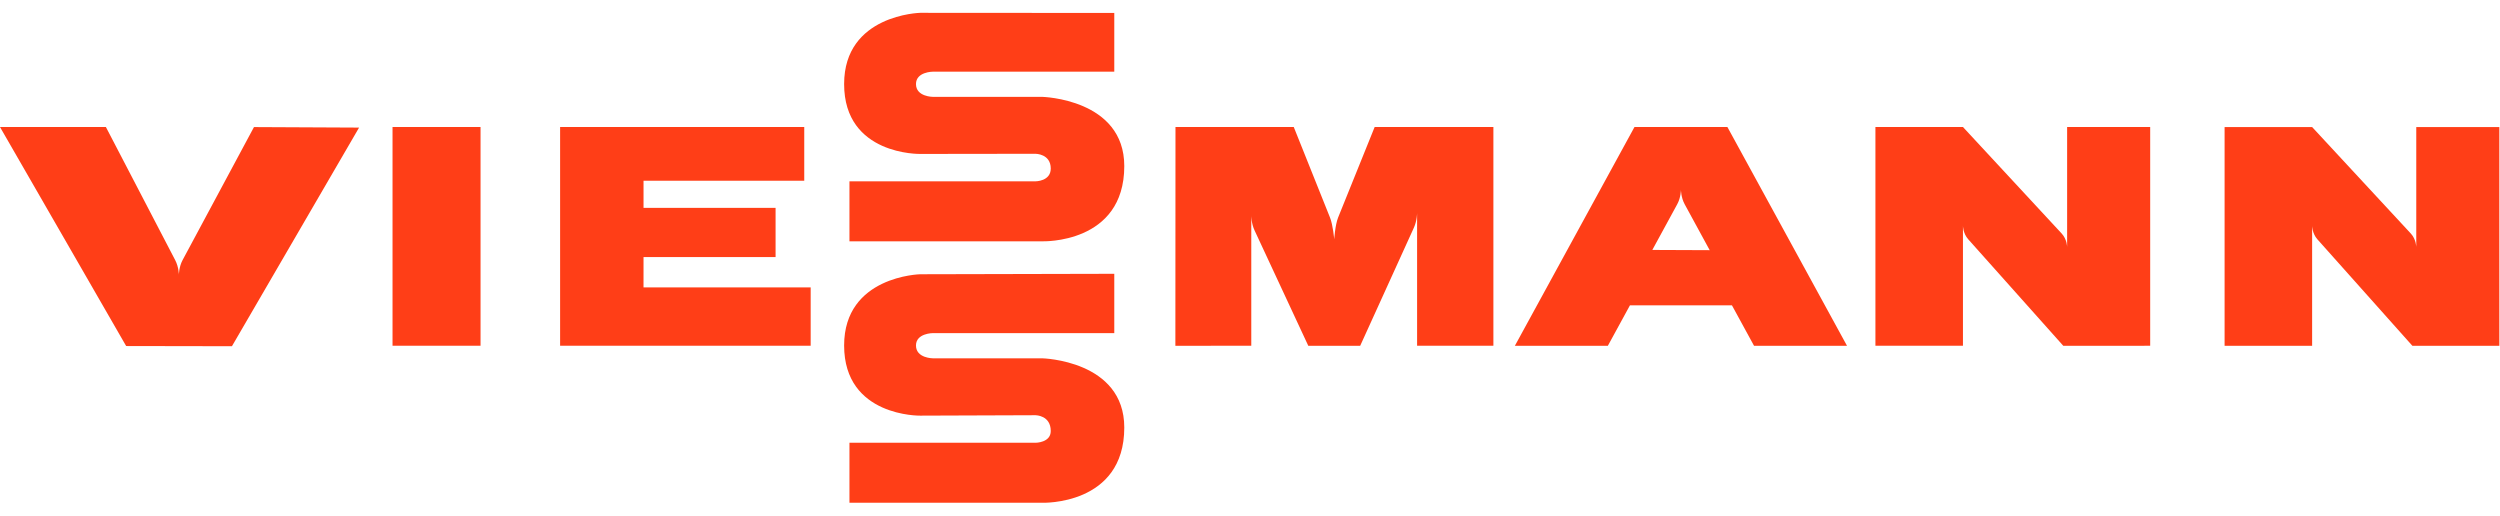
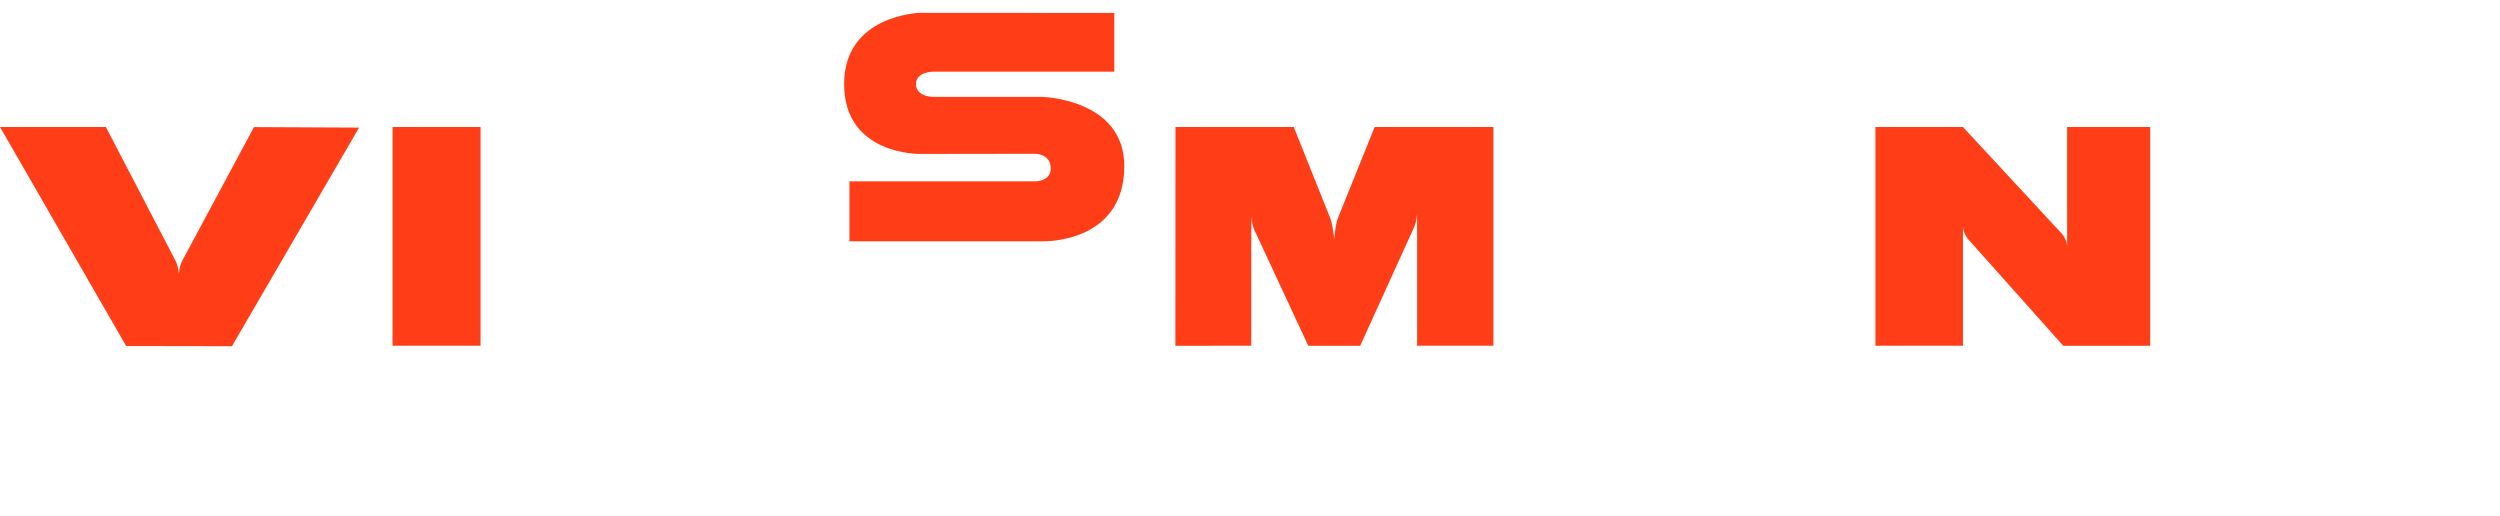
<svg xmlns="http://www.w3.org/2000/svg" width="160px" height="33px" viewBox="0 0 160 33" version="1.1">
  <title>viessmann logo copy</title>
  <desc>Created with Sketch.</desc>
  <defs />
  <g id="Symbols" stroke="none" stroke-width="1" fill="none" fill-rule="evenodd">
    <g id="header/slim/white/pro" transform="translate(-195, -40)" fill="#FF3E17">
      <g id="header">
        <g id="viessmann-logo-copy" transform="translate(195, 40)">
-           <polygon id="Fill-1" points="41.186 16.452 49.637 16.453 49.637 13.302 41.186 13.302 41.186 11.567 51.472 11.567 51.472 8.13 35.847 8.13 35.847 22.128 51.883 22.128 51.883 18.395 41.185 18.395" />
          <polygon id="Fill-2" points="25.122 22.128 30.755 22.128 30.755 8.13 25.122 8.128" />
          <path d="M11.681,16.654 C11.448,17.094 11.448,17.589 11.448,17.589 C11.448,17.589 11.448,17.094 11.209,16.642 L6.777,8.129 L0,8.129 L8.074,22.146 L14.844,22.158 L22.981,8.166 L16.254,8.133 L11.681,16.654 Z" id="Fill-3" />
-           <path d="M66.702,22.932 L59.709,22.932 C59.709,22.932 58.623,22.932 58.623,22.11 C58.623,21.319 59.709,21.319 59.709,21.319 L71.314,21.319 L71.314,17.523 L58.895,17.552 C58.895,17.552 54.024,17.661 54.024,22.11 C54.024,26.687 58.895,26.601 58.895,26.601 L66.275,26.574 C66.275,26.574 67.248,26.574 67.248,27.585 C67.248,28.337 66.273,28.337 66.273,28.337 L54.365,28.337 L54.365,32.176 L66.702,32.177 C66.702,32.177 71.954,32.362 71.954,27.361 C71.954,23.057 66.702,22.932 66.702,22.932" id="Fill-5" />
-           <path d="M105.749,15.996 C105.749,15.996 107.109,13.501 107.344,13.069 C107.581,12.636 107.581,12.142 107.581,12.142 C107.581,12.142 107.581,12.636 107.818,13.07 L109.42,16.011 L105.749,15.996 Z M110.554,8.13 L104.606,8.13 L96.952,22.13 L102.903,22.13 L104.317,19.54 L110.844,19.54 L112.258,22.13 L112.492,22.13 L112.492,22.131 L117.693,22.131 L117.691,22.13 L118.208,22.13 L110.554,8.13 Z" id="Fill-7" />
          <path d="M132.296,15.815 C132.296,15.815 132.296,15.321 131.947,14.945 L125.629,8.129 L120.027,8.129 L120.027,22.129 L125.629,22.129 L125.629,14.443 C125.629,14.443 125.629,14.936 125.964,15.311 L132.049,22.13 L137.612,22.129 L137.612,8.129 L132.296,8.129 L132.296,15.815 Z" id="Fill-9" />
-           <path d="M154.641,8.131 L154.641,15.817 C154.641,15.817 154.641,15.323 154.293,14.947 L147.976,8.131 L142.374,8.131 L142.374,22.13 L147.976,22.13 L147.976,14.445 C147.976,14.445 147.976,14.938 148.31,15.313 L154.394,22.133 L159.958,22.13 L159.958,8.131 L154.641,8.131 Z" id="Fill-11" />
          <path d="M85.638,13.925 C85.447,14.403 85.391,15.319 85.391,15.319 C85.391,15.319 85.309,14.39 85.121,13.925 L82.801,8.13 L75.231,8.128 L75.224,22.13 L80.082,22.128 L80.082,13.8 C80.082,13.8 80.082,14.294 80.289,14.74 L83.73,22.13 L87.052,22.13 L90.49,14.569 C90.694,14.12 90.694,13.626 90.694,13.626 L90.694,14.593 L90.694,22.128 L95.577,22.128 L95.577,8.13 L87.978,8.13 L85.638,13.925 Z" id="Fill-13" />
          <path d="M66.702,6.199 L59.709,6.199 C59.709,6.199 58.623,6.199 58.623,5.38 C58.623,4.587 59.709,4.587 59.709,4.587 L71.314,4.587 L71.314,0.829 L58.895,0.821 C58.895,0.821 54.024,0.93 54.024,5.38 C54.024,9.954 58.895,9.852 58.895,9.852 L66.275,9.842 C66.275,9.842 67.248,9.842 67.248,10.787 C67.248,11.605 66.273,11.605 66.273,11.605 L54.365,11.605 L54.365,15.444 L66.702,15.444 C66.702,15.444 71.954,15.63 71.954,10.63 C71.954,6.327 66.702,6.199 66.702,6.199" id="Fill-15" />
        </g>
      </g>
    </g>
  </g>
</svg>